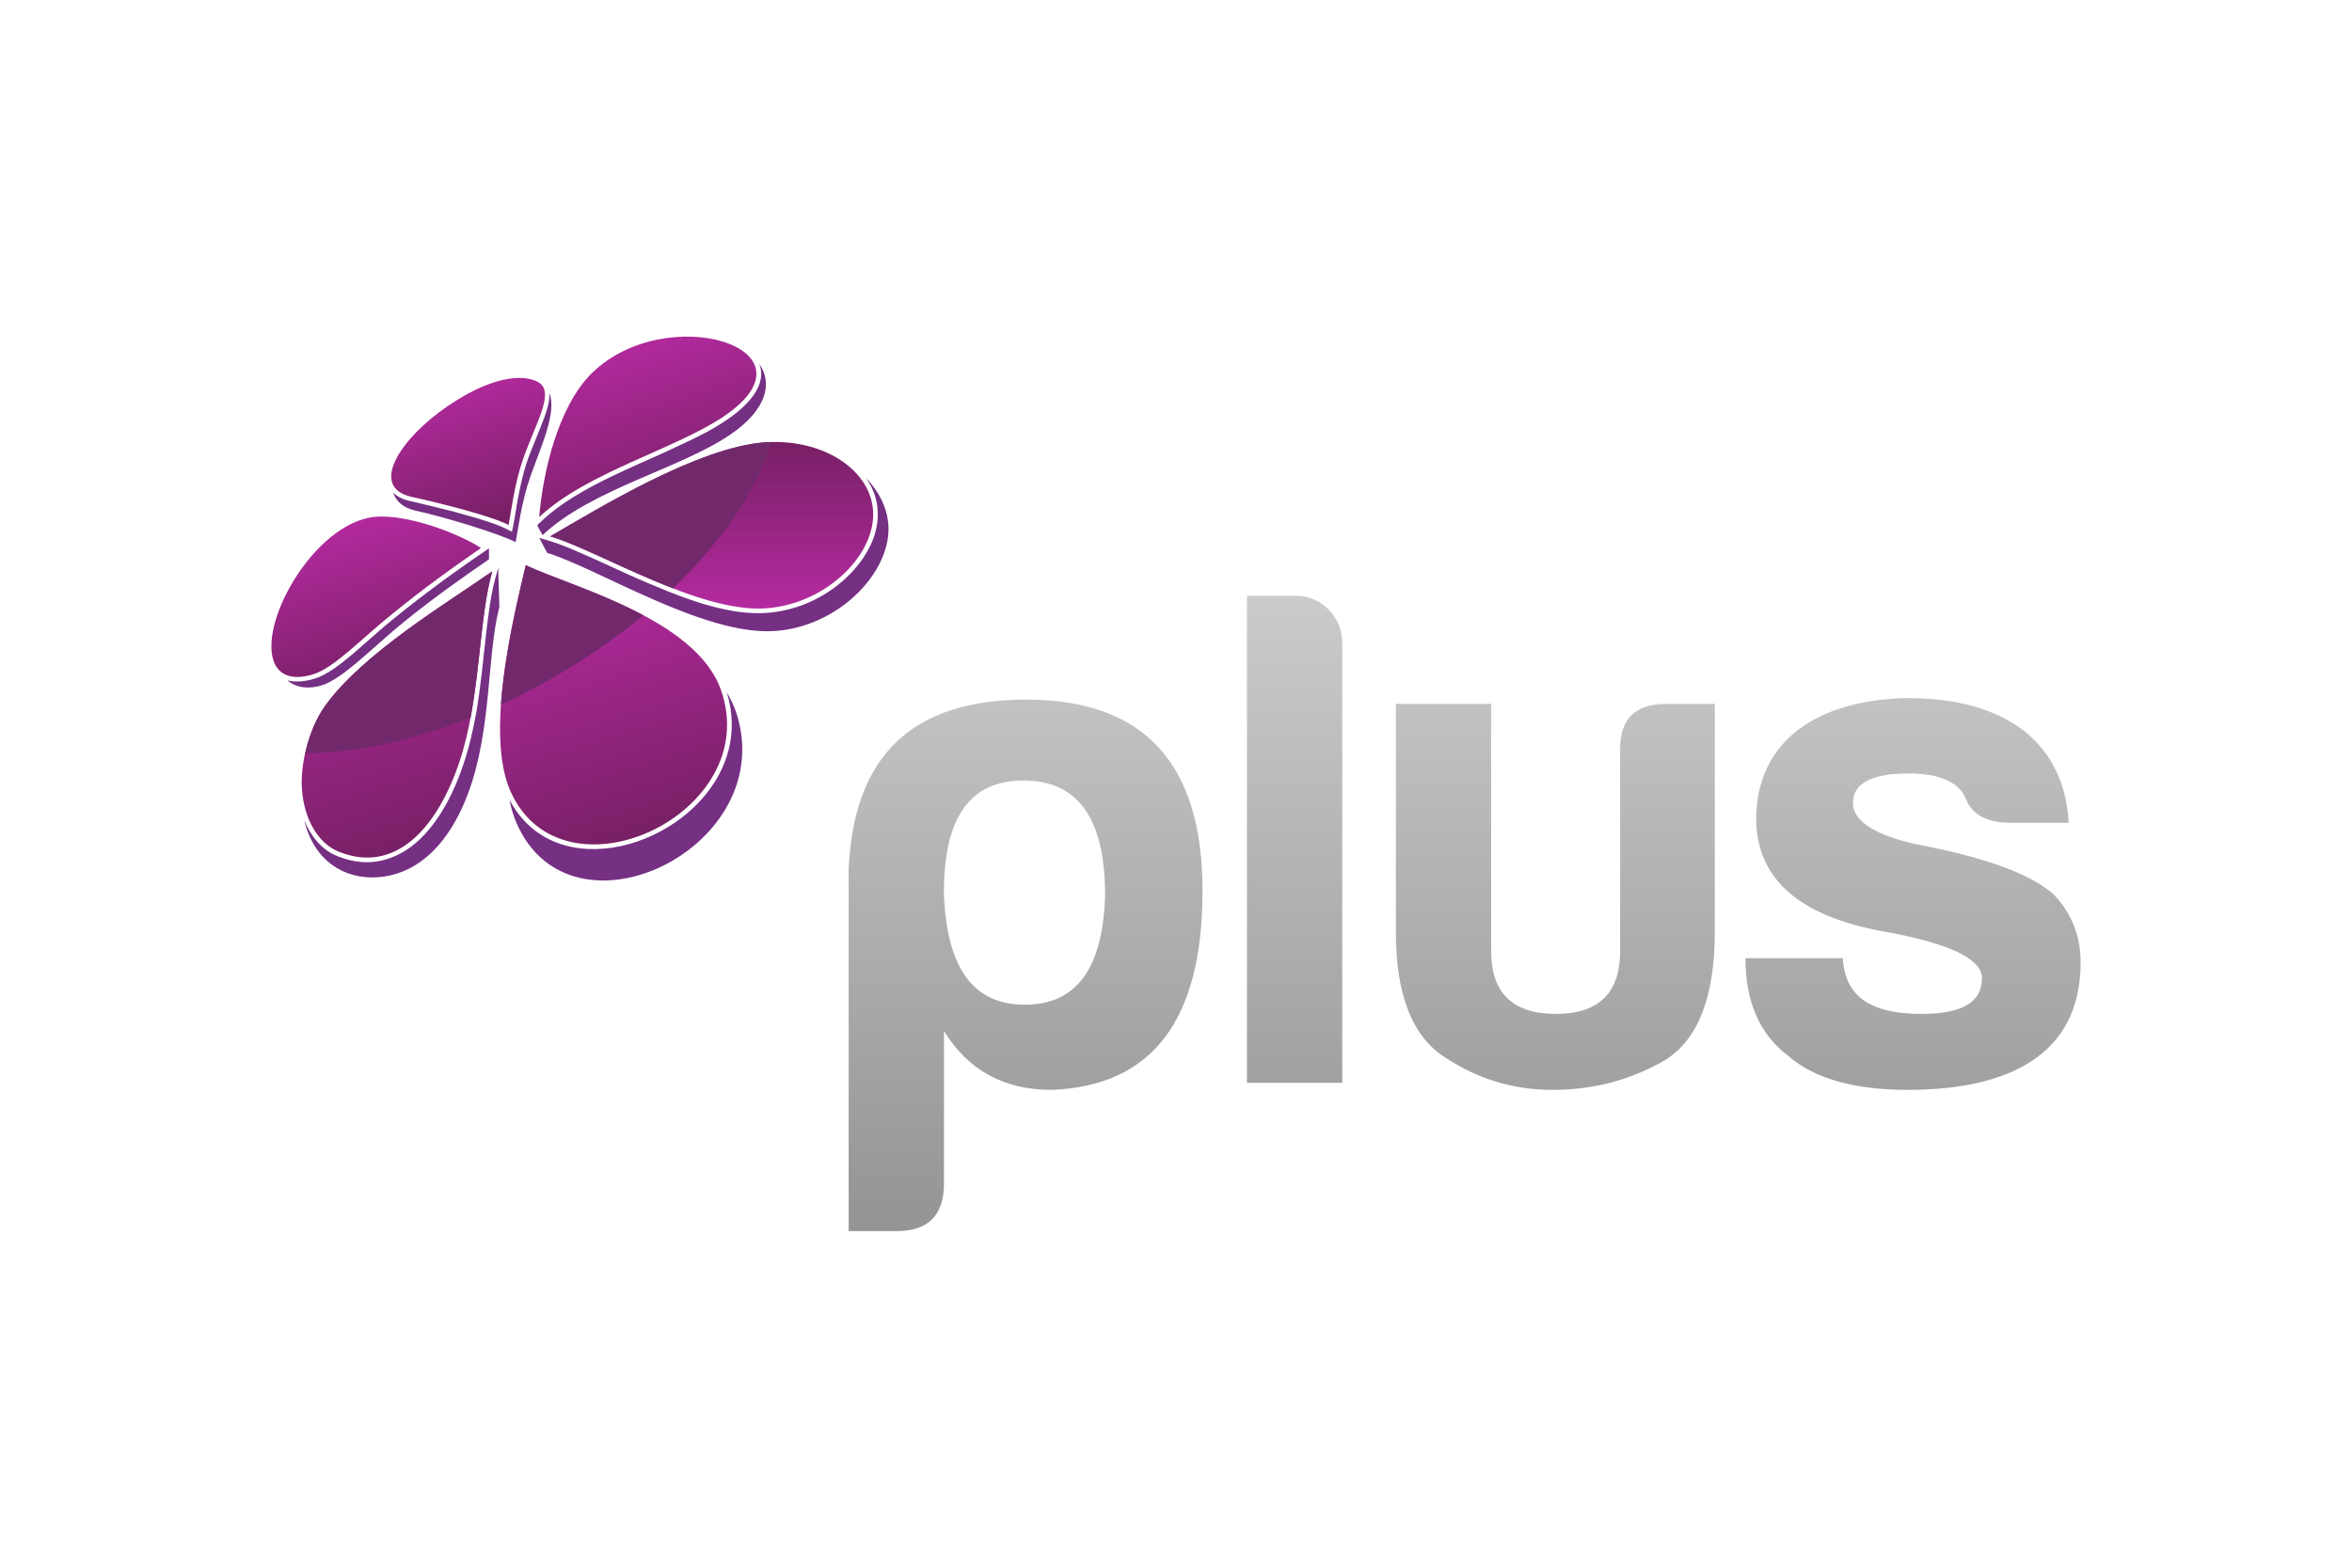
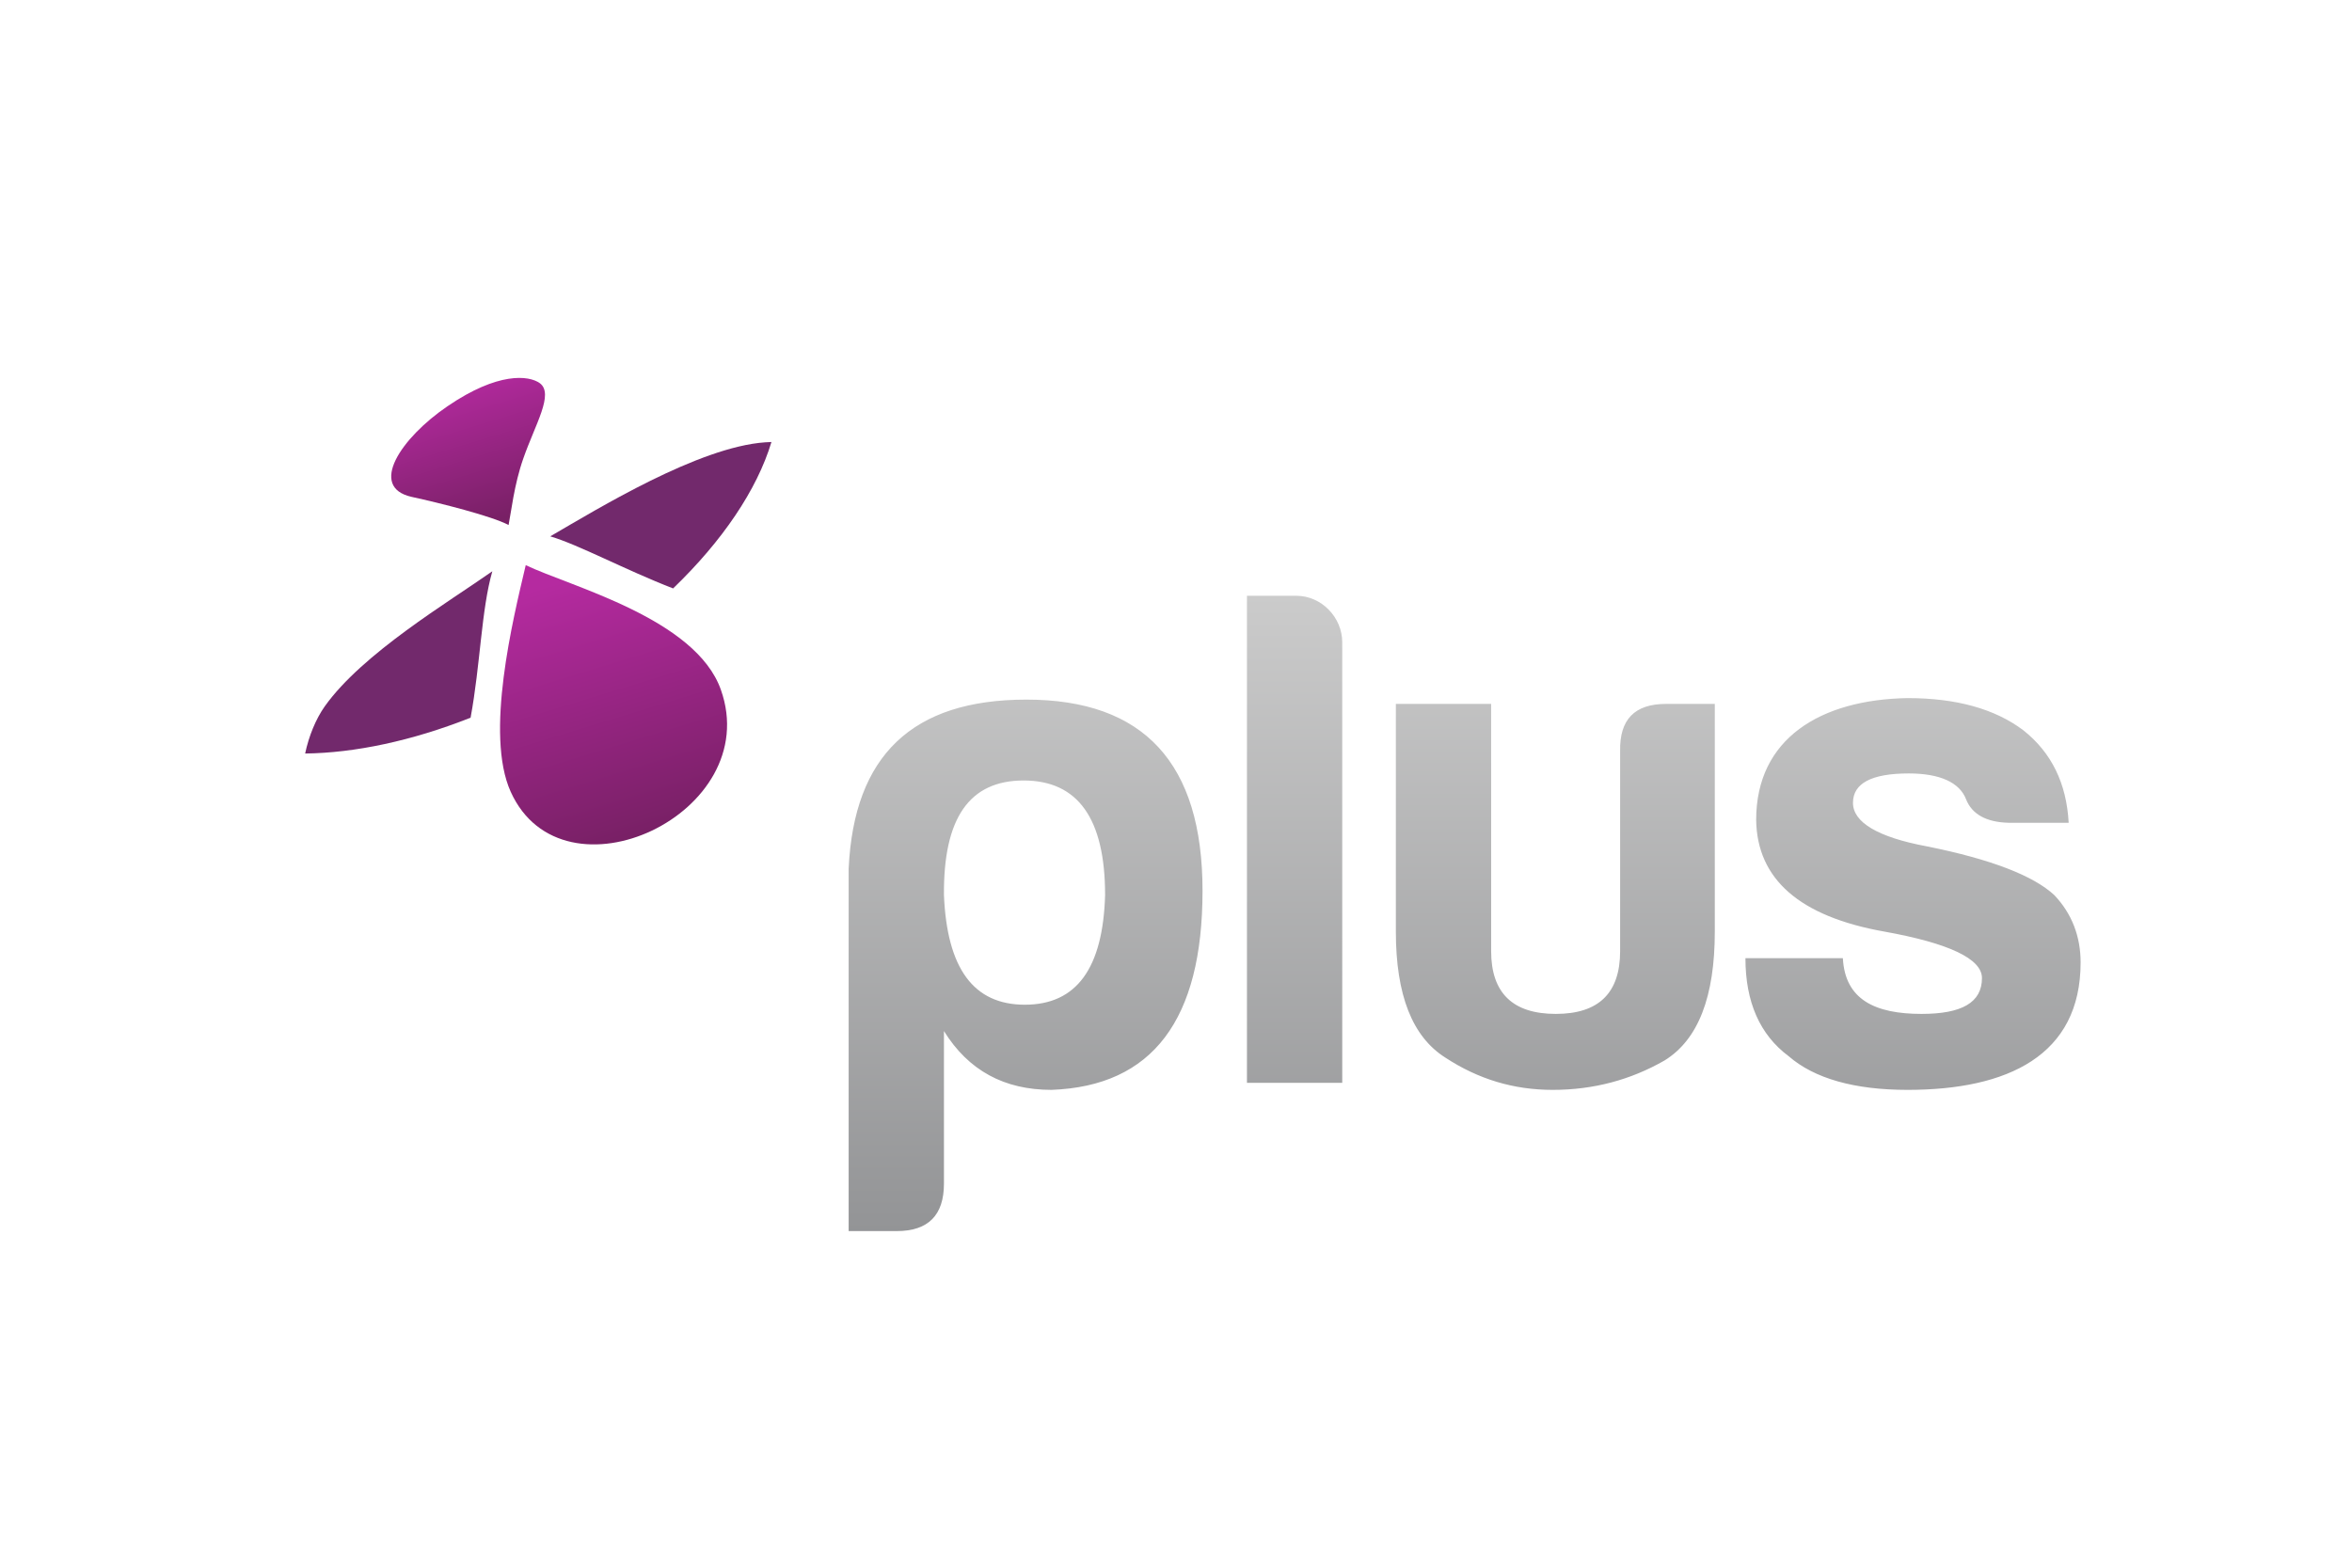
<svg xmlns="http://www.w3.org/2000/svg" xmlns:xlink="http://www.w3.org/1999/xlink" height="800" width="1200" clip-rule="evenodd" fill-rule="evenodd" image-rendering="optimizeQuality" shape-rendering="geometricPrecision" text-rendering="geometricPrecision" viewBox="-885.777 -730.018 7676.737 4380.105">
  <defs>
    <linearGradient y2="849.949" x2="3898.89" y1="2923.63" x1="3898.89" gradientUnits="userSpaceOnUse" id="h">
      <stop offset="0" stop-color="#939496" />
      <stop offset="1" stop-color="#cbcbcb" />
    </linearGradient>
    <linearGradient y2="892.236" x2="1440.98" y1="347.894" x1="1440.98" gradientUnits="userSpaceOnUse" id="a">
      <stop offset="0" stop-color="#782065" />
      <stop offset="1" stop-color="#b52aa0" />
    </linearGradient>
    <linearGradient y2="585.449" x2="264.126" y1="1121.22" x1="427.925" xlink:href="#a" gradientUnits="userSpaceOnUse" id="g" />
    <linearGradient y2="147" x2="574.803" y1="610.409" x1="716.48" xlink:href="#a" gradientUnits="userSpaceOnUse" id="b" />
    <linearGradient y2="789.598" x2="993.472" y1="1622.46" x1="1248.11" xlink:href="#a" gradientUnits="userSpaceOnUse" id="e" />
    <linearGradient y2="3.693" x2="1142.09" y1="593.677" x1="1322.47" xlink:href="#a" gradientUnits="userSpaceOnUse" id="c" />
    <linearGradient y2="825.854" x2="288.067" y1="1648.91" x1="539.701" xlink:href="#a" gradientUnits="userSpaceOnUse" id="f" />
    <linearGradient y2="892.236" x2="1440.98" y1="347.894" x1="1440.98" gradientUnits="userSpaceOnUse" id="d" xlink:href="#a" />
  </defs>
-   <path d="M800.182 1588.07c-10-23-18-49-23-76 151 287 585 153 697-110 34-78 37-161 12-241 12 20 22 41 30 63 148 441-537 777-716 364zm1214-960c0-60-27-118-73-166 14 20 25 42 31 65 5 17 7 35 7 53 1 81-49 158-107 211-71 65-163 105-258 111-112 8-246-39-348-82-69-28-136-59-203-90-50-22-105-48-158-64l-31-9 26 49c165 50 512 271 743 255 205-14 371-184 371-333zm-1146-13c3 12 12 22 17 33 159-150 449-217 611-327 123-83 140-171 96-232 1 2 2 5 3 8 21 73-56 139-109 175-48 33-102 59-154 83-58 28-118 53-176 80-94 43-197 95-272 165zm-398-47c93 20 273 75 327 103 8-39 18-128 48-214 37-104 87-210 62-273 2 26-8 57-16 79-17 47-38 92-55 140-14 40-23 82-31 123-6 31-10 62-16 92l-4 19-18-9c-21-11-48-20-70-27-34-11-69-20-103-30-47-12-93-23-140-34-21-4-42-13-57-28 10 29 33 50 73 59zm240 123v36c-83 57-174 121-271 199-105 84-206 193-277 213-48 14-87 4-110-17 27 7 58 4 87-5 43-12 89-50 123-78 48-41 94-84 143-123 93-75 189-146 288-213zm30 63l4 128c-42 164-24 404-104 614-72 188-185 262-294 269-108 7-207-53-239-186 21 51 56 96 108 117s107 27 161 10c131-39 210-188 250-308 20-58 33-118 44-178 13-81 21-162 30-244 8-67 16-140 36-206z" fill="#752f83" />
  <path d="M461 527c92 20 263 63 317 92 8-39 18-132 48-217 39-112 101-211 54-246-36-26-137-37-301 75-153 104-259 264-118 296z" fill="url(#b)" transform="translate(-3.818 -3.93)" />
-   <path d="M1049 124C940 232 890 446 878 593c157-147 443-221 603-329 328-222-189-380-432-140z" fill="url(#c)" transform="translate(-3.818 -3.93)" />
-   <path d="M1968 584c0-139-157-248-352-235-218 15-547 217-702 307 155 45 484 250 703 235 194-13 352-169 351-307z" fill="url(#d)" transform="translate(-3.818 -3.93)" />
  <path d="M785 1490c-85-188 7-562 49-740 146 70 555 174 637 407 143 404-515 711-686 333z" fill="url(#e)" transform="translate(-3.818 -3.93)" />
-   <path d="M225 1686c-71-28-113-109-121-198-8-87 23-205 74-277 123-173 405-341 547-441-47 162-37 416-109 627-72 212-208 362-391 289z" fill="url(#f)" transform="translate(-3.818 -3.93)" />
-   <path d="M323 595c101-20 283 46 365 99-87 60-185 130-288 214-104 83-192 179-262 199-57 17-97 6-117-24-74-112 103-448 302-488z" fill="url(#g)" transform="translate(-3.818 -3.93)" />
  <path d="M2199 2769c0 103-51 155-154 155h-157V1741c17-370 208-552 580-552 384 0 575 208 575 624 0 421-163 638-493 650-154 0-271-63-351-192zm264-584c169 0 255-119 262-358 0-250-89-374-266-374-178 0-262 124-260 374 10 239 96 358 264 358zm886-1335h-161v1590h311V1002c0-82-68-152-150-152zm1366 353h-159c-103 0-152 51-150 154v653c0 137-70 205-210 205s-211-68-211-205v-807h-311v743c0 208 54 344 162 412 107 70 222 105 350 105 134 0 255-33 365-96 110-68 164-208 164-421zm418 830h-318c0 143 47 250 141 320 84 73 215 110 388 110 327 0 565-112 565-416 0-84-28-159-86-220-68-63-206-117-416-159-161-30-241-79-241-142 0-64 61-96 182-96 103 0 166 30 187 84 19 49 66 75 138 77h197c-7-129-56-229-148-302-93-70-219-105-378-105-283 5-494 131-494 398 3 194 143 315 417 364 212 38 320 89 320 152 0 80-66 117-197 117-151 0-250-46-257-182z" fill="url(#h)" transform="translate(-3.818 -3.93)" />
-   <path d="M1632.182 344.07c-6 0-13 1-20 1-218 15-547 217-702 307 92 27 246 110 401 170 161-155 274-322 321-478zm-1522 1017c12-57 35-113 64-154 123-173 405-341 547-441-36 125-39 305-71 478-192 76-378 115-540 117zm639-159c12-168 56-348 81-456 81 39 242 88 384 164-93 77-199 150-315 215-50 28-100 54-150 77z" fill="#72296c" />
+   <path d="M1632.182 344.07c-6 0-13 1-20 1-218 15-547 217-702 307 92 27 246 110 401 170 161-155 274-322 321-478zm-1522 1017c12-57 35-113 64-154 123-173 405-341 547-441-36 125-39 305-71 478-192 76-378 115-540 117zm639-159z" fill="#72296c" />
</svg>